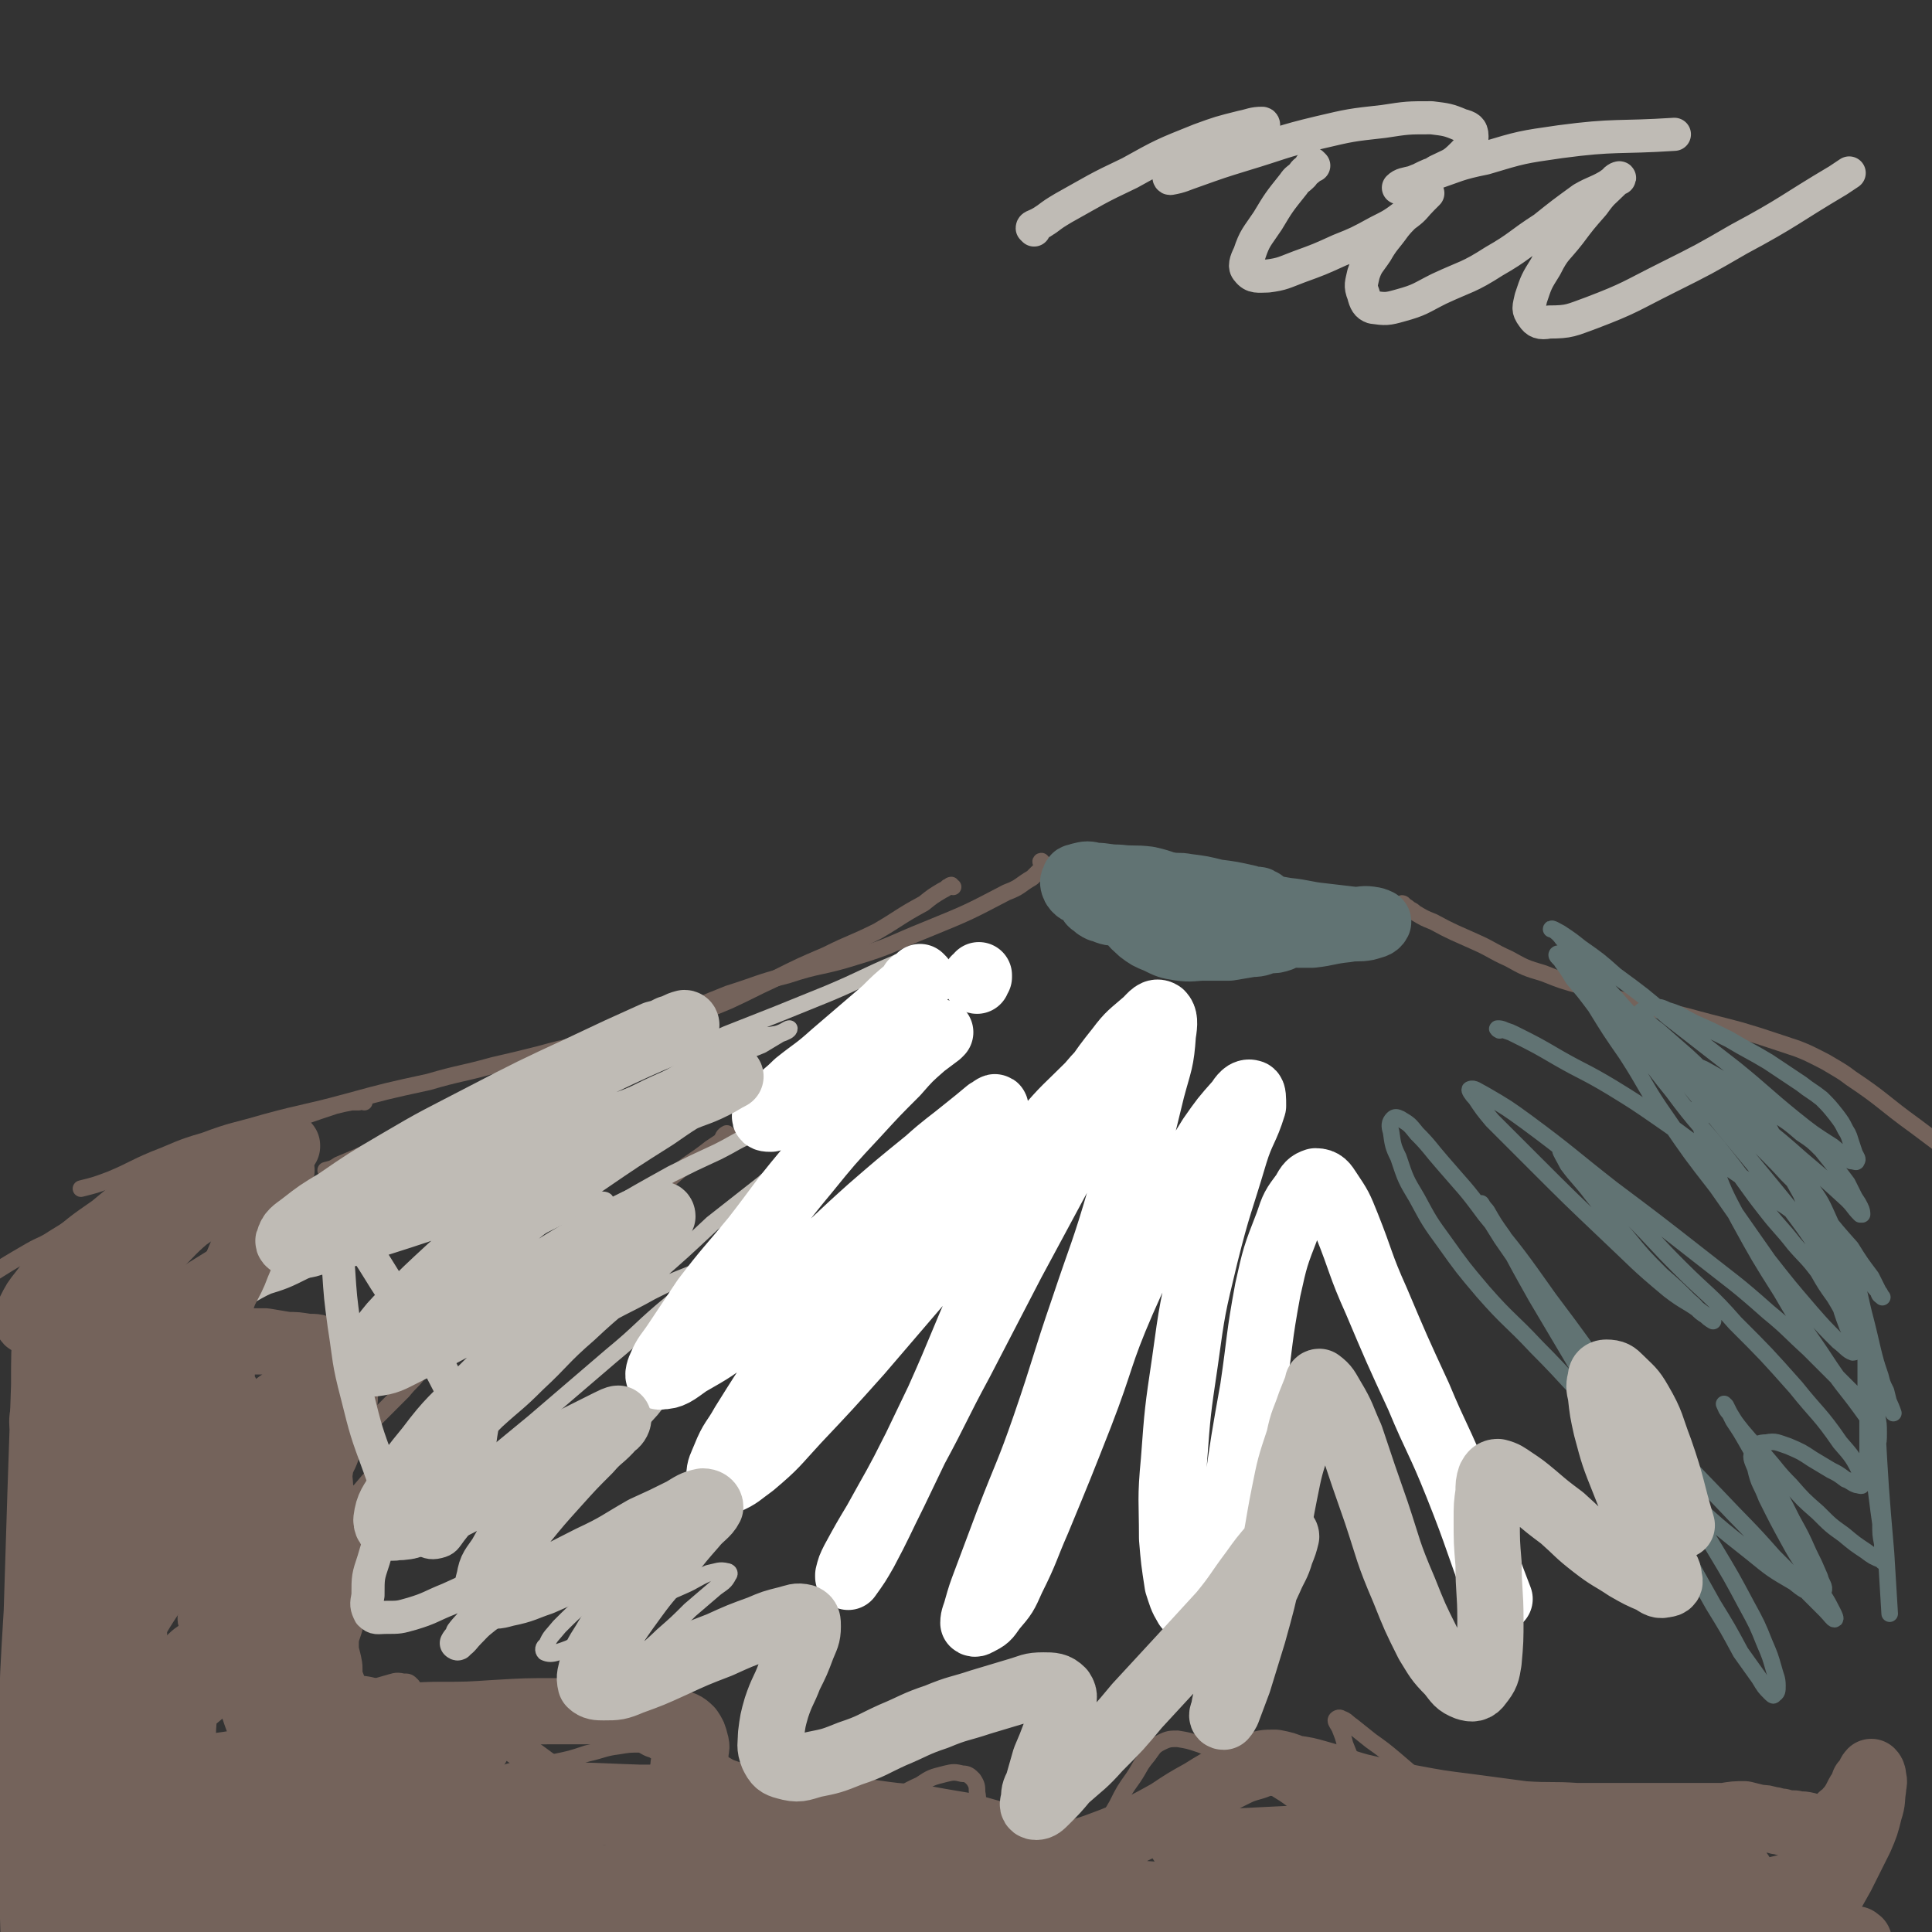
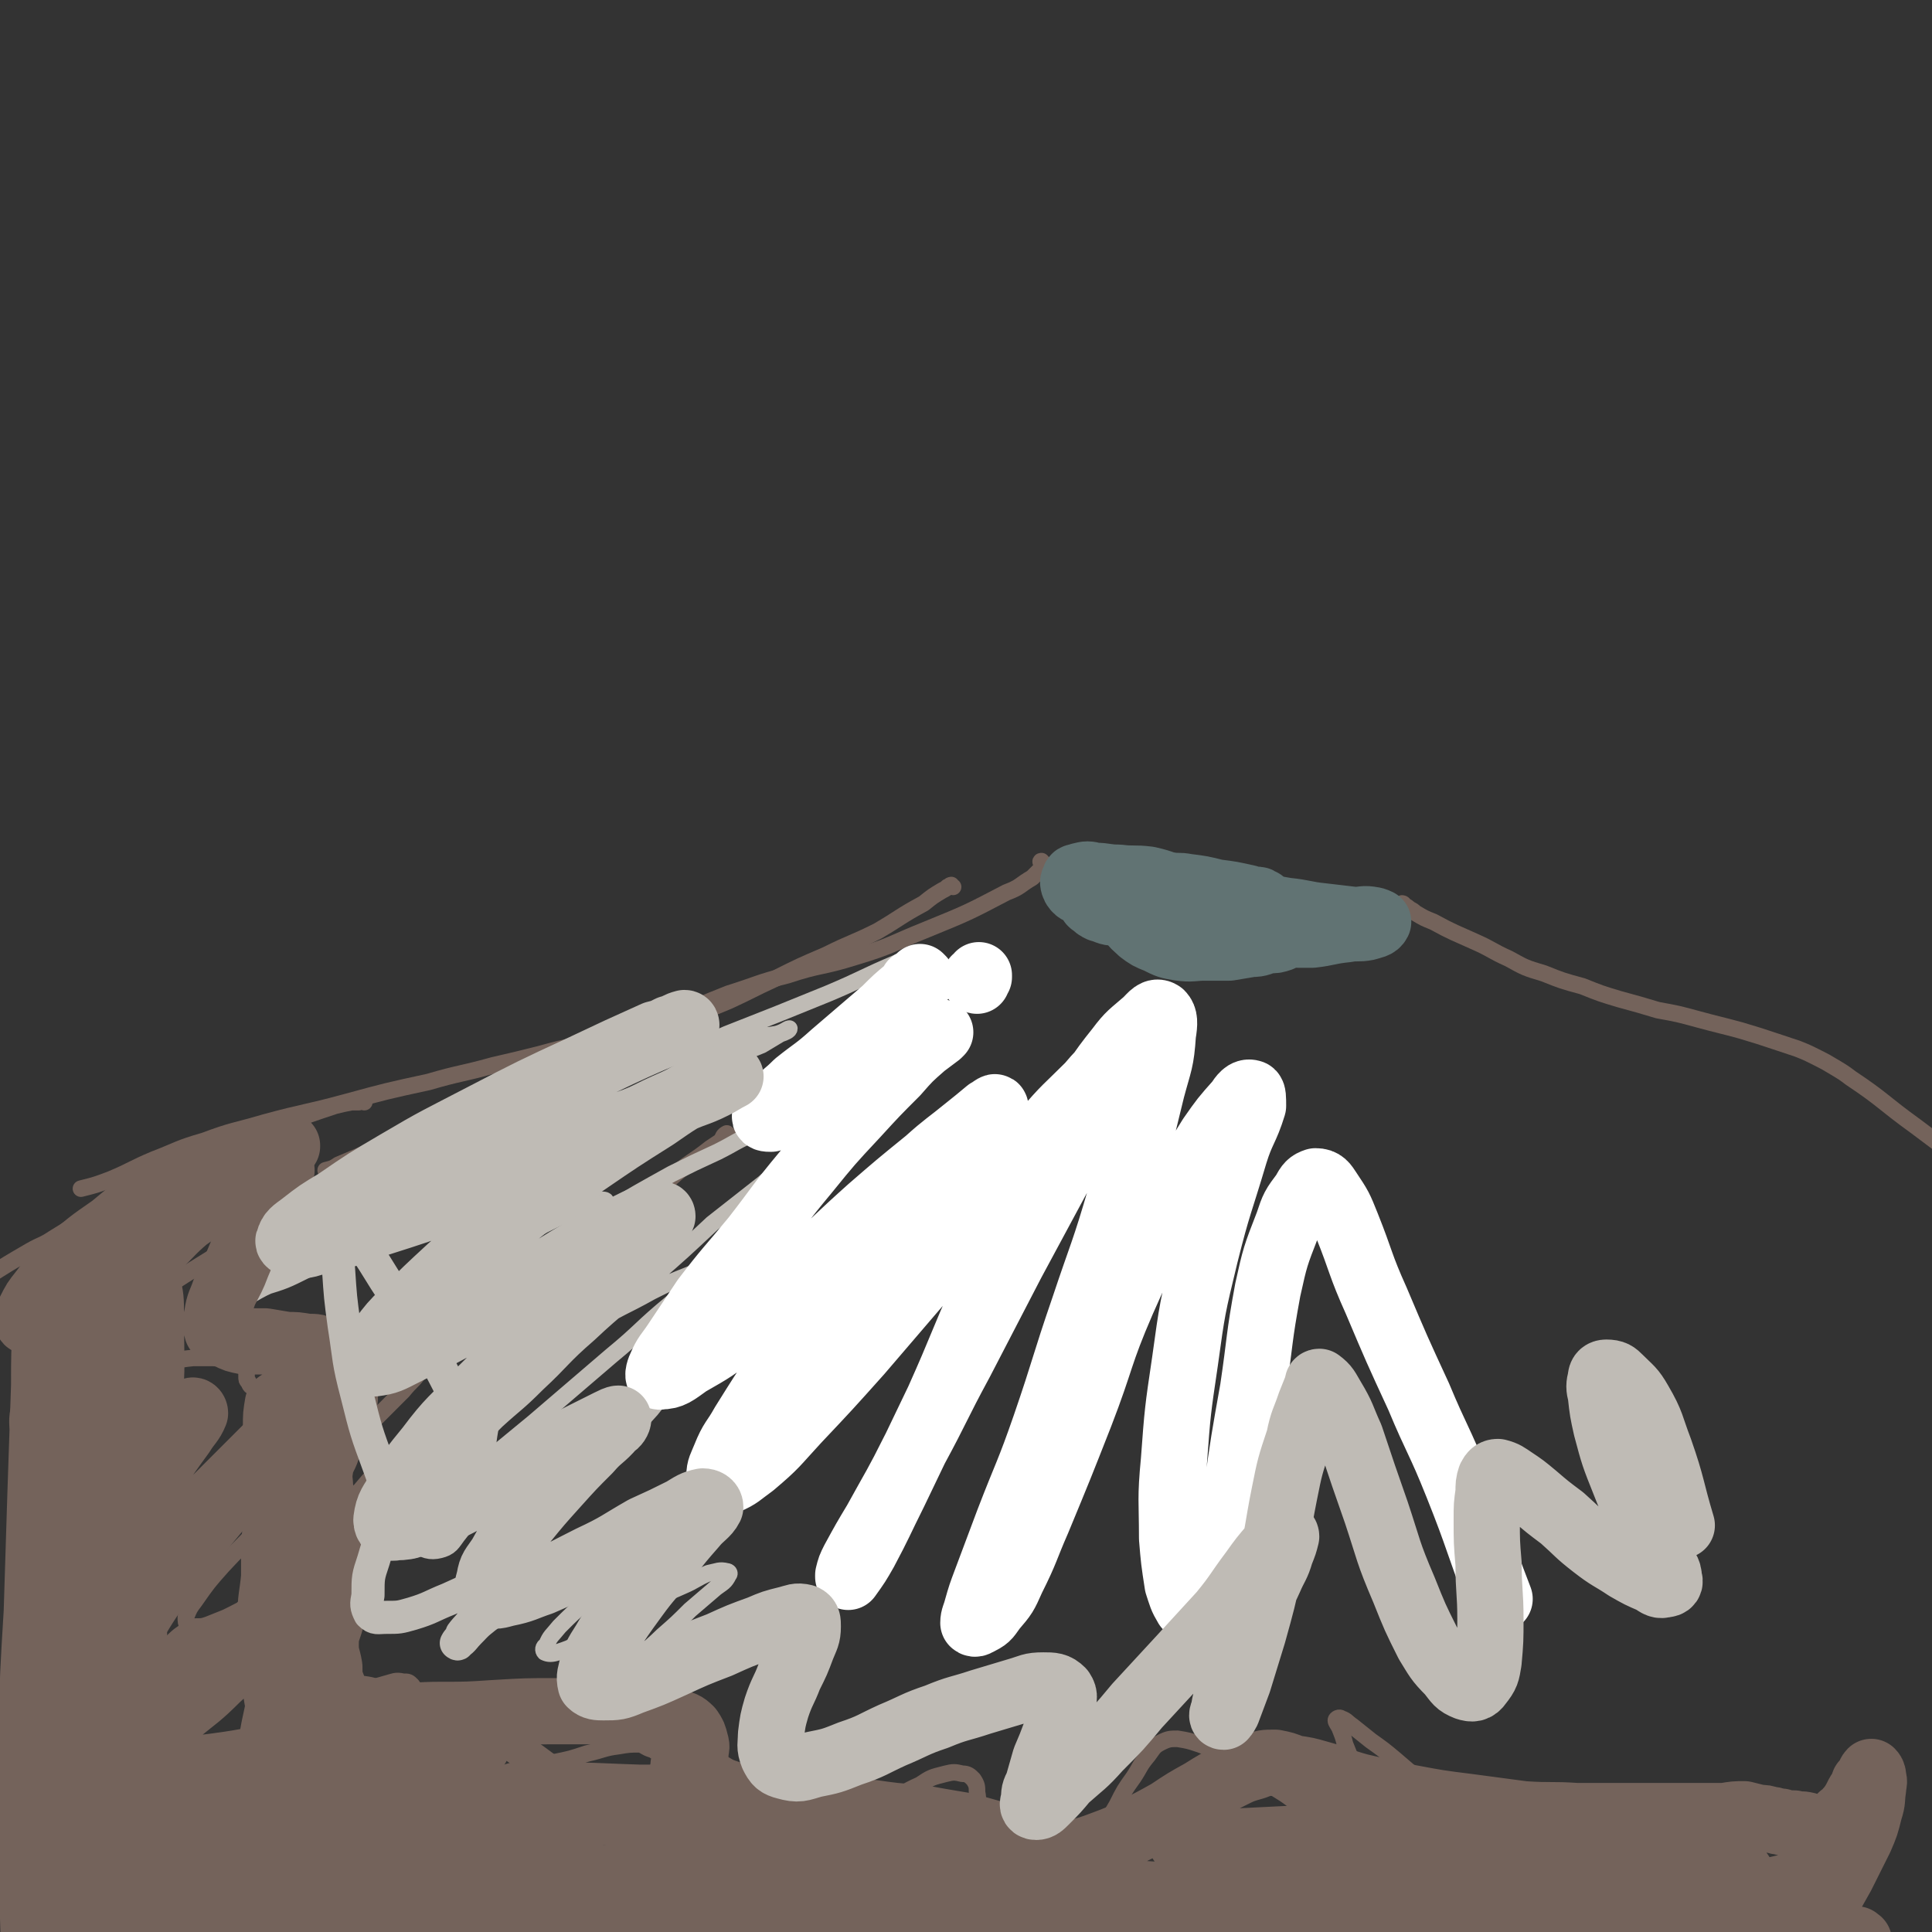
<svg xmlns="http://www.w3.org/2000/svg" viewBox="0 0 1050 1050" version="1.1">
  <rect x="0" y="0" width="1050" height="1050" fill="#333333" stroke="none" />
  <g fill="none" stroke="#74635B" stroke-width="9" stroke-linecap="round" stroke-linejoin="round">
    <path d="M567,469c-1,0 -1,-1 -1,-1 -1,0 0,1 0,1 0,1 0,2 0,3 0,1 -1,1 -1,1 -2,2 -2,2 -4,4 -7,4 -6,5 -14,8 -21,11 -21,11 -43,20 -20,8 -19,9 -39,15 -19,6 -19,4 -37,10 -16,4 -16,5 -32,10 -15,6 -15,6 -30,13 -15,7 -15,7 -30,16 -8,5 -8,6 -15,11 " />
    <path d="M518,482c-1,0 -1,-1 -1,-1 -1,0 -1,1 -2,1 -1,1 -1,1 -3,2 -5,3 -5,3 -10,7 -13,7 -13,8 -25,15 -14,7 -14,6 -28,13 -14,6 -14,6 -28,13 -13,6 -12,6 -25,12 -12,5 -12,5 -24,9 -11,5 -11,5 -22,9 -10,4 -10,4 -20,8 -11,4 -11,4 -21,9 -11,4 -11,4 -21,8 -11,4 -11,4 -21,8 -11,5 -10,5 -21,10 -12,6 -12,6 -24,11 -19,9 -19,9 -38,17 -3,2 -3,2 -7,3 " />
    <path d="M361,566c0,0 0,-1 -1,-1 0,0 0,0 -1,0 -2,0 -2,0 -3,0 -3,0 -3,0 -5,0 -9,0 -9,0 -17,1 -10,1 -10,0 -20,2 -10,2 -10,2 -21,5 -12,3 -12,3 -25,6 -18,5 -18,4 -35,9 -23,5 -23,5 -45,11 -22,6 -22,5 -44,11 -17,5 -17,4 -33,10 -14,4 -14,5 -27,10 -12,5 -12,6 -24,11 -8,3 -8,3 -16,5 " />
    <path d="M198,599c0,-1 0,-1 -1,-1 -1,0 -1,0 -2,1 -2,0 -2,0 -4,0 -5,1 -5,1 -9,2 -15,5 -15,5 -31,11 -19,6 -19,5 -37,13 -13,5 -13,6 -25,13 -11,5 -11,5 -21,11 -10,6 -10,6 -20,12 -10,6 -9,6 -19,12 -6,4 -6,3 -13,7 -12,7 -12,7 -23,14 " />
    <path d="M763,492c0,0 -1,-1 -1,-1 0,0 1,0 1,1 2,1 2,1 3,2 2,1 2,1 3,2 5,3 5,3 10,5 11,6 12,6 23,11 9,4 9,5 18,9 9,5 9,5 19,8 10,4 10,4 21,7 10,4 10,4 20,7 11,3 11,3 21,6 11,2 11,2 22,5 11,3 12,3 23,6 10,3 10,3 19,6 6,2 6,2 12,4 5,2 5,2 11,5 4,2 4,2 9,5 5,3 5,3 9,6 18,12 17,13 35,26 8,6 8,6 16,12 " />
    <path d="M396,617c0,0 -1,-1 -1,-1 -2,1 -2,2 -3,4 -3,2 -3,2 -6,4 -10,8 -11,7 -21,16 -25,24 -25,25 -50,50 -20,20 -20,20 -41,40 -19,19 -19,19 -39,38 -17,18 -18,18 -35,37 -13,15 -12,16 -26,32 -9,11 -9,11 -20,21 -7,7 -7,7 -16,13 -7,4 -7,4 -15,8 -5,2 -5,2 -10,4 -3,1 -3,1 -7,1 -2,0 -3,1 -4,0 -1,-2 -1,-3 -1,-5 2,-5 2,-5 5,-9 7,-10 7,-10 15,-19 14,-15 15,-15 29,-30 16,-16 17,-15 33,-30 11,-11 11,-11 22,-21 7,-7 7,-7 14,-14 4,-5 5,-5 8,-9 1,-2 2,-4 0,-5 -1,-2 -2,-2 -5,-2 -6,0 -6,0 -11,1 -8,2 -8,2 -15,4 -9,2 -9,3 -18,5 -9,2 -9,1 -18,3 -6,1 -6,2 -13,2 -4,0 -5,1 -8,-1 -3,0 -3,-1 -4,-3 -1,-1 -1,-1 -1,-3 0,-2 0,-2 0,-3 0,-2 1,-2 1,-4 -1,-1 -1,-2 -3,-2 -5,-1 -5,-1 -9,-1 -9,0 -9,0 -18,0 -10,1 -10,2 -20,3 -7,0 -7,0 -15,0 -4,0 -4,1 -8,0 -1,-1 -2,-1 -2,-3 0,-4 0,-4 2,-8 3,-6 3,-7 8,-11 11,-12 10,-13 24,-22 34,-22 35,-21 71,-41 1,-1 1,-1 2,-1 " />
    <path d="M207,836c0,0 0,-1 -1,-1 0,0 0,0 -1,1 -2,1 -2,0 -4,2 -2,2 -2,2 -3,4 -11,13 -11,13 -21,26 -12,16 -12,16 -23,32 -6,9 -6,9 -10,18 -3,5 -5,6 -4,10 1,4 3,4 7,5 6,1 7,0 14,-1 9,-2 9,-2 18,-6 9,-3 9,-3 17,-6 7,-3 7,-3 14,-5 4,-1 5,-2 9,-1 3,0 3,0 5,2 2,3 2,3 3,7 2,4 1,4 2,8 1,4 0,4 1,8 0,5 0,5 1,9 1,4 1,4 3,7 3,3 3,3 7,5 4,3 4,3 10,4 6,1 6,2 13,1 8,0 8,-1 16,-3 10,-2 10,-2 20,-4 10,-2 10,-2 19,-5 9,-2 9,-3 17,-4 6,-1 6,-1 12,-1 3,1 3,2 7,3 1,1 2,1 3,2 1,3 0,3 0,6 -1,4 -1,4 -2,8 -1,4 -1,4 -2,8 0,3 0,3 0,6 0,2 -1,2 0,3 1,1 1,2 2,2 3,0 3,-1 6,-2 5,-2 5,-2 10,-4 7,-4 7,-5 14,-7 7,-2 8,0 15,-1 6,-1 6,-2 13,-4 4,0 4,-1 8,-1 2,1 3,2 4,4 1,4 0,4 0,8 -1,5 -2,5 -3,10 -2,5 -2,5 -4,11 -1,3 -1,3 -1,7 -1,3 -1,3 0,5 1,2 2,2 4,2 3,0 3,0 6,-1 5,-2 5,-2 9,-5 6,-3 6,-3 12,-7 8,-5 8,-5 16,-10 8,-6 9,-5 17,-11 9,-5 9,-6 18,-10 6,-4 6,-4 14,-6 4,-1 5,-1 9,0 3,0 4,1 6,3 2,3 2,4 2,7 1,5 0,5 0,11 0,6 0,6 0,13 1,6 1,6 3,13 2,5 2,6 5,11 3,5 3,5 8,8 4,3 5,4 10,4 6,0 7,0 12,-3 7,-5 7,-5 13,-12 7,-8 7,-8 13,-18 7,-9 6,-10 12,-20 4,-8 4,-8 9,-15 4,-6 3,-6 8,-12 3,-4 3,-5 7,-7 4,-2 5,-2 9,-2 6,1 6,1 12,3 8,3 8,3 15,7 8,5 8,5 16,10 7,5 7,5 15,10 6,4 6,5 12,8 6,3 6,3 12,4 5,0 6,1 9,-1 4,-1 4,-2 5,-6 2,-5 1,-5 1,-10 0,-6 -1,-6 -2,-12 -2,-5 -2,-5 -4,-10 -1,-4 -1,-4 -3,-9 -1,-2 -2,-3 -2,-4 0,-1 2,-2 3,-1 3,1 3,2 6,4 5,4 5,4 10,8 7,5 7,5 13,10 7,6 7,6 14,12 6,6 6,6 13,12 7,5 7,5 14,9 5,4 5,5 11,8 4,2 4,2 8,2 4,1 5,1 8,0 3,-1 3,-2 5,-4 2,-1 2,-1 4,-3 2,-3 1,-3 2,-6 2,-2 1,-2 3,-4 2,-3 2,-3 5,-5 2,-1 3,-1 6,-2 3,0 3,1 7,2 6,1 6,1 12,3 8,2 8,2 15,4 8,3 8,4 16,6 7,3 7,3 15,5 6,1 6,2 12,2 5,1 5,0 9,0 4,0 4,0 7,-1 1,0 1,-1 2,-2 2,-3 1,-4 2,-7 1,-3 1,-3 3,-5 1,-2 2,-2 3,-3 3,0 3,0 6,1 3,1 3,1 7,2 3,1 3,2 7,3 3,2 4,1 7,4 4,2 3,3 6,6 2,2 2,2 4,4 2,1 3,1 5,2 2,1 2,0 5,0 2,0 2,1 4,0 2,-2 2,-2 3,-5 3,-3 2,-3 4,-7 2,-4 1,-4 3,-8 1,-4 1,-4 2,-8 1,-3 1,-3 2,-6 0,-2 0,-2 1,-3 2,-3 2,-3 4,-6 " />
  </g>
  <g fill="none" stroke="#BFBBB5" stroke-width="9" stroke-linecap="round" stroke-linejoin="round">
    <path d="M504,520c0,0 0,-1 -1,-1 0,0 0,0 -1,1 -1,0 -1,0 -2,0 -6,1 -6,1 -12,3 -19,8 -19,9 -38,17 -27,11 -27,11 -55,22 -31,14 -32,13 -63,28 -31,14 -31,15 -61,30 -28,14 -28,13 -55,27 -21,11 -21,11 -41,23 -13,8 -13,9 -26,18 -6,4 -6,4 -12,9 -3,3 -3,3 -5,6 -1,1 -2,2 -1,2 1,0 2,-1 5,-1 7,-4 7,-4 14,-7 15,-9 15,-9 30,-18 28,-15 28,-15 57,-31 32,-18 31,-19 64,-35 27,-13 28,-12 56,-23 19,-8 19,-7 37,-14 10,-4 10,-4 20,-8 5,-3 5,-3 10,-6 3,-1 5,-2 5,-3 -1,0 -3,2 -7,3 -11,2 -11,0 -23,3 -22,6 -22,5 -44,14 -26,9 -26,10 -51,22 -26,11 -26,10 -52,24 -25,13 -24,14 -48,28 -23,13 -23,13 -45,27 -10,6 -10,7 -19,15 -2,2 -5,4 -4,5 0,1 3,1 6,0 13,-4 13,-4 25,-10 22,-11 21,-12 43,-23 24,-12 24,-11 48,-22 23,-11 23,-11 46,-21 21,-9 21,-9 41,-18 14,-6 15,-5 29,-11 6,-3 6,-3 12,-7 1,-1 4,-3 3,-2 -4,1 -8,2 -14,7 -17,11 -16,13 -33,25 -21,15 -21,15 -43,29 -20,14 -20,14 -40,28 -15,11 -16,11 -31,23 -9,6 -9,7 -18,14 -4,3 -5,3 -8,7 0,0 1,1 2,1 6,-3 6,-4 12,-7 12,-7 11,-8 23,-15 15,-9 15,-9 29,-17 14,-8 14,-8 27,-15 10,-5 10,-5 20,-10 5,-2 5,-3 11,-4 1,0 4,0 3,1 0,3 -2,5 -5,8 -8,7 -8,7 -17,14 -10,8 -10,8 -21,16 -9,7 -9,7 -18,14 -6,3 -6,3 -12,7 -2,1 -5,2 -4,2 0,-1 3,-2 6,-4 6,-5 5,-6 11,-10 12,-10 12,-10 25,-19 18,-12 18,-12 36,-23 17,-10 17,-10 35,-20 12,-6 12,-6 25,-12 10,-5 10,-6 20,-10 9,-4 9,-3 18,-6 7,-3 7,-3 14,-4 4,-1 5,-2 9,-1 2,0 3,2 2,3 -1,4 -3,4 -6,8 -7,6 -7,6 -14,11 -9,8 -9,8 -18,16 -14,11 -14,11 -28,22 -16,15 -16,15 -32,29 -17,16 -18,15 -35,31 -15,13 -14,14 -28,27 -11,11 -11,10 -22,20 -8,8 -8,8 -16,15 -5,5 -5,5 -10,9 -2,2 -3,2 -5,3 0,0 -1,-1 0,-2 2,-4 2,-5 5,-9 7,-9 7,-9 15,-17 13,-13 14,-12 28,-24 17,-14 17,-14 35,-27 15,-10 16,-9 32,-18 10,-5 10,-5 20,-9 5,-2 7,-3 10,-3 1,0 0,3 -2,4 -8,8 -9,7 -17,14 -17,14 -16,15 -33,29 -21,18 -21,18 -42,36 -17,14 -17,14 -34,28 -12,10 -12,10 -23,21 -6,5 -6,6 -11,12 -2,2 -4,3 -4,6 0,1 2,2 4,2 3,1 4,0 8,-2 7,-3 7,-3 14,-8 10,-7 10,-8 20,-16 14,-11 14,-11 28,-22 16,-10 16,-10 31,-20 11,-7 11,-7 22,-13 6,-3 5,-4 12,-6 1,-1 4,-1 3,0 -1,5 -2,6 -6,11 -9,10 -9,10 -18,19 -14,15 -14,14 -27,29 -13,14 -13,14 -25,29 -9,10 -9,10 -18,21 -5,7 -5,7 -9,14 -2,4 -3,4 -4,8 -1,2 -1,3 0,4 1,1 3,0 5,-1 6,-4 6,-5 12,-9 11,-9 10,-9 22,-17 14,-11 14,-12 29,-22 14,-9 14,-9 28,-17 11,-6 11,-6 22,-11 7,-4 7,-4 14,-6 3,0 6,-1 6,0 -1,3 -4,4 -7,7 -9,8 -9,8 -18,16 -13,10 -13,10 -25,21 -11,9 -11,9 -22,19 -8,7 -8,7 -15,14 -4,5 -5,5 -7,10 -2,1 -2,3 -1,4 2,1 4,1 7,0 6,-2 6,-2 12,-5 8,-4 8,-5 16,-10 10,-6 9,-6 19,-12 10,-5 10,-4 21,-9 7,-3 7,-4 14,-7 5,-1 6,-2 10,-1 1,0 2,1 1,2 -2,4 -3,4 -7,7 -7,6 -7,6 -14,12 -7,7 -7,7 -15,14 -5,5 -6,5 -11,11 -3,4 -2,4 -4,9 0,0 0,0 0,1 " />
  </g>
  <g fill="none" stroke="#617373" stroke-width="9" stroke-linecap="round" stroke-linejoin="round">
-     <path d="M815,560c0,0 -2,-1 -1,-1 1,0 2,0 4,1 3,1 3,1 5,2 12,6 12,6 24,13 14,8 14,7 29,16 13,8 13,8 26,17 16,11 16,12 32,23 19,13 19,13 37,25 12,9 12,8 23,17 5,3 5,3 9,7 4,5 4,5 8,9 3,4 3,4 6,8 2,3 2,3 4,5 0,2 1,2 2,3 0,0 0,0 0,0 -1,-1 -1,-2 -2,-3 -2,-4 -2,-4 -4,-8 -6,-8 -6,-8 -11,-16 -8,-9 -8,-9 -16,-19 -9,-11 -9,-11 -19,-21 -9,-10 -10,-10 -19,-20 -9,-8 -10,-8 -19,-17 -7,-7 -7,-7 -15,-14 -4,-4 -5,-4 -9,-8 -2,-2 -3,-4 -2,-5 1,-1 3,0 6,2 6,2 6,2 13,5 9,5 9,5 17,10 11,7 11,7 21,14 8,5 8,5 15,11 6,4 6,4 11,9 4,5 4,5 8,10 3,4 3,4 6,8 2,4 2,4 4,8 2,3 2,3 3,5 1,2 1,3 1,4 0,0 0,0 -1,0 -4,-4 -3,-4 -7,-8 -12,-11 -12,-11 -25,-22 -19,-17 -20,-16 -39,-33 -12,-11 -11,-12 -23,-23 -8,-7 -8,-7 -16,-14 -4,-3 -4,-3 -8,-7 -1,-1 -3,-1 -2,-2 1,-2 3,-3 6,-3 4,-1 5,-1 9,1 7,2 7,3 15,7 9,4 9,4 19,9 10,6 11,6 21,12 9,6 9,6 18,12 5,4 6,4 11,8 4,4 4,4 8,9 3,4 3,4 5,8 2,3 2,4 3,7 1,3 1,3 2,6 1,2 2,3 1,4 0,1 -1,0 -3,0 -5,-3 -5,-4 -10,-8 -11,-7 -11,-7 -21,-15 -16,-13 -16,-14 -32,-27 -18,-14 -18,-14 -36,-28 -14,-12 -14,-12 -29,-23 -9,-8 -9,-8 -19,-15 -5,-4 -5,-4 -11,-8 -2,-1 -5,-3 -5,-2 1,0 4,2 6,5 9,9 9,10 18,20 16,18 16,18 32,36 18,23 18,23 37,46 14,17 14,17 28,34 9,11 9,11 17,22 7,10 7,10 12,20 5,9 5,9 9,18 3,7 3,7 5,14 1,5 2,5 2,11 0,2 0,4 -2,4 -3,-1 -4,-3 -8,-6 -8,-8 -8,-8 -15,-16 -12,-14 -12,-14 -23,-28 -14,-20 -14,-20 -28,-40 -14,-18 -14,-18 -27,-37 -12,-17 -11,-18 -22,-35 -9,-13 -9,-13 -17,-26 -6,-8 -6,-8 -12,-15 -3,-5 -3,-5 -6,-9 -1,-2 -3,-3 -3,-4 0,-1 2,-1 3,0 3,2 3,2 6,5 6,6 6,6 12,13 9,11 9,11 17,23 13,17 12,17 25,33 14,19 15,18 30,37 11,14 10,14 21,28 7,9 8,9 15,18 6,7 7,7 13,15 4,7 4,7 9,14 3,5 3,5 6,11 2,4 2,4 4,8 1,3 0,3 2,5 1,2 1,2 2,3 0,1 0,1 0,0 -1,-1 -1,-1 -2,-3 -2,-4 -3,-4 -5,-8 -3,-8 -3,-8 -5,-16 -4,-9 -4,-9 -7,-19 -3,-10 -3,-10 -7,-20 -3,-9 -3,-9 -7,-19 -4,-9 -4,-9 -8,-17 -4,-8 -4,-8 -8,-16 -4,-6 -4,-6 -8,-13 -2,-4 -2,-4 -4,-8 -1,-1 0,-2 0,-2 0,0 1,0 1,1 2,2 2,3 3,5 2,4 2,4 4,9 3,6 3,6 6,13 3,8 3,8 7,16 5,9 5,9 10,18 4,7 4,7 8,14 3,6 2,6 5,11 3,7 3,7 5,13 3,6 2,6 5,12 2,7 2,7 4,14 2,7 2,7 4,14 2,6 2,6 3,13 2,7 2,7 3,14 1,5 1,5 2,11 1,5 1,5 1,10 0,4 0,4 -1,8 0,3 0,3 -1,6 0,2 0,2 -1,5 0,1 0,1 -1,3 0,1 0,2 0,1 -1,-1 -1,-2 -1,-4 -1,-3 0,-3 -1,-5 0,-5 0,-5 0,-10 0,-7 0,-7 0,-13 -1,-6 -1,-6 -1,-12 0,-6 0,-6 0,-11 0,-4 0,-4 0,-7 0,-3 0,-3 0,-5 0,0 0,-1 0,-1 0,0 0,1 0,1 0,2 0,2 0,5 0,5 0,5 0,9 0,7 0,7 1,14 0,7 0,7 1,15 0,9 0,9 1,18 1,8 2,8 3,17 1,8 1,8 2,15 0,6 0,6 1,11 0,3 0,3 1,7 0,1 0,2 0,3 0,0 -1,0 -1,-1 -5,-2 -5,-2 -9,-5 -6,-4 -6,-4 -12,-9 -7,-5 -7,-5 -14,-12 -8,-7 -8,-7 -15,-15 -7,-7 -7,-8 -14,-16 -6,-6 -6,-6 -12,-13 -4,-5 -4,-5 -7,-10 -2,-2 -2,-3 -3,-5 0,0 0,0 1,1 2,4 2,4 4,8 4,6 4,6 8,13 5,9 6,9 11,18 7,11 7,11 13,23 5,9 5,9 9,18 3,6 3,6 6,13 1,4 3,5 2,8 -1,2 -2,2 -4,1 -6,-1 -7,-2 -12,-6 -12,-7 -12,-7 -23,-16 -19,-15 -19,-15 -37,-32 -22,-20 -22,-21 -43,-42 -19,-18 -18,-19 -37,-38 -14,-15 -15,-14 -29,-30 -11,-13 -11,-13 -21,-27 -8,-11 -8,-11 -15,-24 -6,-10 -6,-10 -10,-22 -3,-6 -3,-7 -4,-14 -1,-3 -1,-5 1,-7 1,-1 2,-1 4,0 5,3 5,3 9,8 7,7 7,8 14,16 12,14 12,13 23,28 18,22 18,22 35,46 18,24 18,24 35,49 15,24 15,24 30,48 12,19 13,19 25,39 9,15 9,15 17,30 6,11 6,11 10,21 3,7 3,7 5,14 1,4 2,5 2,9 0,3 0,4 -2,5 0,1 -1,0 -2,-1 -3,-3 -3,-3 -6,-8 -5,-7 -5,-7 -10,-14 -7,-13 -7,-13 -15,-26 -14,-25 -14,-25 -28,-50 -18,-31 -18,-31 -36,-63 -16,-27 -16,-27 -32,-54 -9,-16 -9,-16 -18,-33 -5,-7 -5,-7 -9,-14 -2,-2 -3,-4 -3,-4 0,0 1,1 1,3 5,8 5,8 10,16 14,20 14,21 29,40 22,29 22,29 47,56 20,23 20,22 41,44 16,17 16,16 31,33 10,10 10,10 19,20 5,5 5,5 9,9 3,3 4,5 5,5 1,0 0,-2 -1,-4 -4,-8 -4,-7 -9,-15 -7,-12 -8,-11 -15,-24 -6,-11 -6,-11 -12,-23 -3,-8 -4,-7 -6,-16 -2,-5 -3,-6 -1,-10 1,-3 3,-4 7,-4 5,-1 6,0 12,2 7,3 7,3 13,7 5,3 5,3 10,6 4,2 4,2 8,5 3,1 3,2 6,3 1,0 3,1 3,0 1,-1 1,-3 0,-5 -5,-10 -5,-10 -12,-18 -11,-16 -12,-15 -24,-30 -16,-18 -16,-18 -33,-35 -14,-16 -15,-15 -30,-30 -14,-14 -13,-14 -27,-28 -10,-11 -10,-11 -21,-21 -6,-6 -6,-7 -12,-12 -2,-2 -5,-4 -5,-3 0,1 2,4 4,8 6,8 7,8 13,16 9,11 9,12 19,23 9,11 9,11 19,21 8,7 8,7 15,14 5,4 4,5 9,8 2,2 4,3 4,3 0,-1 -2,-2 -5,-4 -9,-7 -10,-6 -19,-13 -18,-15 -17,-15 -34,-31 -20,-19 -20,-19 -40,-39 -11,-11 -11,-11 -22,-22 -5,-6 -5,-6 -9,-12 -2,-2 -4,-5 -3,-5 2,-1 4,1 8,3 12,7 12,7 23,15 23,17 23,18 46,36 24,18 24,18 47,36 19,15 20,15 38,31 11,9 11,10 22,20 7,7 7,7 14,14 5,5 5,5 10,10 4,4 3,5 6,9 2,3 4,6 3,6 0,0 -2,-3 -5,-7 -8,-11 -9,-11 -17,-23 -13,-20 -14,-19 -26,-40 -12,-19 -12,-19 -23,-39 -8,-15 -8,-15 -14,-31 -4,-11 -5,-11 -7,-22 -1,-6 -2,-10 2,-13 3,-3 7,-3 12,1 13,8 13,11 24,23 11,11 11,11 21,23 7,9 7,10 12,21 7,12 6,12 11,25 5,12 4,12 7,24 5,19 4,19 10,38 1,6 2,6 4,11 1,2 2,5 2,5 0,0 -1,-2 -2,-4 -1,-4 -1,-4 -2,-8 -2,-4 -2,-4 -3,-8 -1,-3 -1,-3 -2,-6 0,-1 -1,-1 -1,-1 -1,2 -1,3 -1,5 0,6 1,6 1,11 0,8 1,8 1,16 2,36 2,36 5,71 1,17 1,17 2,33 " />
-   </g>
+     </g>
  <g fill="none" stroke="#74635B" stroke-width="36" stroke-linecap="round" stroke-linejoin="round">
    <path d="M110,637c0,0 0,-1 -1,-1 -2,1 -2,1 -3,2 -3,2 -3,2 -6,3 -3,2 -3,2 -7,4 -3,2 -4,1 -7,4 -13,8 -13,8 -25,18 -13,9 -13,9 -25,20 -7,7 -7,7 -13,15 -4,5 -4,5 -7,11 -1,2 -2,4 -1,5 1,1 2,0 4,-1 7,-4 7,-4 13,-9 11,-7 10,-7 20,-14 14,-10 15,-9 29,-18 14,-10 15,-10 29,-20 12,-8 12,-8 24,-16 8,-5 8,-5 15,-10 4,-3 4,-3 7,-7 0,0 0,-1 0,0 -4,2 -5,2 -9,5 -9,6 -9,5 -17,12 -13,9 -13,8 -25,19 -11,9 -11,10 -22,21 -7,7 -7,7 -13,15 -6,8 -6,8 -12,16 -5,8 -6,8 -11,16 -5,8 -5,8 -10,16 -4,7 -4,7 -7,14 -3,5 -4,5 -6,10 -1,3 -1,4 -1,6 1,1 3,1 4,0 5,-3 5,-4 10,-8 6,-5 6,-5 11,-10 6,-4 6,-4 11,-8 4,-3 4,-3 8,-5 1,-1 3,-2 3,-1 0,1 -2,3 -3,5 -2,4 -2,4 -3,8 -3,4 -3,4 -5,9 -3,6 -3,6 -6,12 -4,6 -4,6 -7,13 -4,7 -5,7 -8,14 -3,7 -3,7 -6,13 -2,4 -2,4 -3,9 -1,1 -1,3 0,3 1,0 2,-1 4,-2 5,-4 5,-5 10,-9 8,-8 8,-8 17,-15 9,-8 9,-8 19,-15 7,-7 7,-7 15,-12 5,-4 5,-5 10,-7 1,-1 2,0 2,1 -2,5 -4,6 -7,11 -8,11 -8,11 -16,23 -8,11 -8,11 -15,22 -5,8 -5,8 -9,16 -6,9 -6,9 -11,18 -5,9 -5,9 -9,18 -4,7 -4,7 -8,15 -2,7 -3,7 -5,13 -1,4 -2,6 -2,7 1,2 3,0 5,-2 8,-7 7,-8 15,-17 11,-11 11,-11 22,-23 13,-14 12,-14 26,-28 12,-13 12,-12 24,-25 10,-10 10,-10 20,-20 6,-6 6,-6 12,-12 3,-3 6,-6 6,-5 -2,2 -5,5 -10,10 -9,10 -9,10 -17,21 -17,20 -17,20 -33,42 -11,14 -11,13 -20,28 -8,12 -7,12 -14,25 -6,12 -6,12 -13,26 -5,11 -5,11 -10,22 -4,9 -4,9 -7,18 -2,6 -2,6 -4,12 -1,3 -2,5 -1,6 0,1 2,-1 3,-2 6,-6 6,-7 11,-13 8,-10 8,-10 16,-20 9,-11 9,-11 18,-21 8,-9 9,-9 17,-18 6,-6 6,-6 12,-12 3,-3 5,-5 7,-5 1,-1 0,2 -1,5 -5,9 -6,8 -11,17 -8,15 -8,15 -16,31 -7,14 -7,14 -13,29 -4,9 -4,9 -8,18 -3,8 -3,8 -6,16 -2,6 -2,6 -4,13 -1,4 -1,4 -2,8 0,1 0,3 1,3 3,-1 4,-3 7,-5 6,-5 6,-5 11,-10 8,-7 7,-7 15,-13 8,-8 8,-7 17,-15 7,-6 7,-6 14,-11 5,-4 5,-5 10,-8 2,0 4,0 4,1 -1,5 -2,6 -5,12 -6,10 -6,10 -13,20 -7,12 -7,12 -14,24 -6,10 -6,9 -12,20 -4,7 -4,7 -7,14 -1,3 -2,4 -2,7 0,1 1,1 2,0 5,-3 5,-4 9,-8 7,-7 7,-7 15,-15 10,-10 10,-10 20,-20 12,-11 12,-11 24,-21 9,-8 9,-8 19,-16 7,-6 7,-6 13,-11 4,-2 4,-3 7,-4 1,0 2,1 1,2 -2,5 -3,5 -6,9 -6,8 -6,8 -12,16 -7,9 -7,9 -14,18 -6,8 -6,7 -12,15 -3,5 -3,5 -6,10 -1,1 -2,3 -1,2 2,0 3,-2 5,-4 6,-4 6,-5 12,-9 8,-6 8,-6 16,-12 8,-6 8,-6 17,-12 7,-4 7,-4 14,-8 4,-3 4,-3 9,-4 1,-1 2,-1 3,0 1,1 0,2 0,4 -1,4 -1,4 -3,8 -2,5 -2,5 -4,10 -3,4 -3,4 -5,8 -2,4 -2,4 -4,7 -1,2 -1,2 -2,4 0,1 0,1 0,2 0,0 0,0 0,0 1,0 1,0 1,-1 -1,0 -1,0 -2,0 -1,1 -1,1 -2,1 -1,0 -1,0 -2,0 -2,1 -2,0 -4,1 -2,0 -2,1 -4,1 -1,0 -1,0 -3,-1 -4,-1 -4,-1 -8,-2 -2,-1 -2,-1 -3,-2 " />
    <path d="M153,636c0,0 0,-1 -1,-1 0,0 1,0 0,0 0,1 0,1 -1,1 0,2 0,2 -1,3 -1,2 -1,2 -2,5 -4,10 -4,10 -9,20 -5,11 -5,11 -10,23 -3,8 -3,7 -7,15 -2,6 -3,6 -4,13 -1,4 -1,5 0,8 2,2 3,2 6,3 4,2 4,2 9,3 6,0 6,0 11,0 6,1 6,1 12,2 5,0 5,0 11,1 5,0 5,0 9,2 3,1 4,1 6,4 3,3 3,3 4,7 1,4 1,4 1,8 0,5 1,5 0,10 -1,5 -2,5 -4,11 -2,7 -2,6 -5,13 -2,6 -3,5 -4,11 -1,6 0,6 0,12 1,4 1,4 3,7 2,4 3,3 5,6 3,2 4,2 6,5 2,2 3,2 4,5 1,4 1,4 0,9 0,5 -1,5 -2,10 -2,7 -3,6 -5,13 -3,7 -3,7 -5,15 -2,7 -3,7 -3,14 0,6 1,6 2,12 0,6 0,6 2,11 1,4 1,5 4,8 5,3 6,3 13,4 8,2 8,2 16,3 13,1 13,0 25,0 15,0 15,0 30,-1 17,-1 17,-1 33,-1 14,0 14,0 29,0 10,1 11,1 21,3 8,1 8,0 15,3 4,1 5,1 8,4 2,3 2,3 3,7 1,3 0,3 0,6 0,3 -1,3 0,6 0,3 0,4 2,6 2,3 2,3 6,5 5,3 5,3 11,5 9,4 9,4 18,5 13,2 13,1 27,2 15,2 15,2 30,3 14,2 14,2 28,3 11,2 11,2 23,4 8,2 8,2 15,4 6,2 6,2 11,4 3,1 4,0 7,2 3,1 2,2 5,3 2,2 3,2 5,2 4,1 4,1 8,1 5,0 5,0 10,-1 8,-2 8,-2 16,-5 8,-3 8,-3 16,-7 10,-5 10,-5 19,-10 9,-6 9,-6 18,-11 8,-5 8,-5 16,-9 6,-3 6,-3 13,-5 5,-2 5,-2 11,-2 5,1 5,1 10,3 7,1 7,1 14,3 11,3 11,4 22,7 13,3 13,3 27,6 16,3 16,3 32,5 15,2 15,2 30,4 15,1 15,0 29,1 14,0 14,0 28,0 10,0 10,0 21,0 9,0 9,0 17,0 7,0 7,0 14,0 6,-1 6,-1 11,-1 4,1 4,1 8,2 3,0 3,0 6,1 3,0 3,1 6,1 3,1 3,1 7,1 3,1 3,0 7,1 2,1 2,2 5,2 2,0 2,0 4,-1 3,-1 3,-1 5,-2 3,-2 3,-2 5,-4 3,-2 3,-3 5,-5 2,-3 2,-3 4,-7 2,-3 2,-3 3,-6 2,-2 2,-2 3,-4 0,-1 1,-2 1,-2 1,1 1,2 1,3 1,3 0,3 0,6 -1,6 0,6 -2,12 -2,8 -2,8 -5,15 -5,10 -5,10 -10,20 -5,9 -5,9 -11,19 -4,7 -4,7 -9,15 -3,6 -4,5 -7,11 -1,3 -2,4 -2,6 0,1 1,0 2,-1 3,-3 3,-3 5,-7 2,-3 2,-3 4,-6 1,-4 1,-4 2,-7 2,-4 2,-4 4,-7 2,-3 2,-3 4,-7 1,-2 1,-2 2,-5 1,-2 1,-3 1,-5 -1,-1 -2,-1 -4,-1 -6,-1 -6,-1 -12,0 -11,2 -11,2 -23,5 -18,6 -18,6 -36,13 -20,7 -19,7 -39,15 -15,5 -16,4 -31,10 -9,4 -9,5 -18,10 -3,2 -5,3 -6,4 0,1 3,0 5,0 6,-2 6,-2 12,-4 8,-3 8,-4 17,-8 9,-4 9,-4 19,-9 10,-4 10,-4 19,-9 8,-4 8,-4 16,-8 7,-4 7,-4 14,-7 6,-3 6,-3 11,-7 3,-2 4,-2 6,-6 1,-3 1,-4 -1,-6 -4,-5 -5,-5 -10,-8 -10,-5 -11,-5 -22,-7 -21,-4 -21,-3 -43,-5 -27,-1 -27,0 -53,0 -28,0 -28,0 -56,1 -26,0 -26,1 -52,1 -20,1 -20,1 -40,2 -10,0 -10,0 -21,1 -3,0 -6,-1 -6,-1 0,0 4,1 8,1 16,1 16,0 32,1 30,2 31,2 61,6 30,3 30,3 60,8 31,5 31,5 62,11 27,5 26,6 53,11 18,3 18,4 35,6 8,1 8,0 16,0 3,1 7,1 6,1 0,1 -3,1 -7,0 -13,-1 -13,-2 -26,-4 -27,-3 -27,-2 -53,-6 -28,-3 -28,-4 -56,-8 -30,-4 -30,-3 -60,-7 -27,-4 -27,-5 -55,-10 -20,-3 -20,-4 -41,-7 -12,-1 -12,-1 -25,-2 -5,-1 -5,-1 -9,-1 -1,0 -1,0 -1,0 11,2 11,2 22,4 34,5 34,4 67,9 39,5 39,5 77,10 37,5 37,5 74,10 31,5 31,5 62,9 26,4 26,4 52,9 6,1 6,1 13,2 0,1 2,1 1,1 -7,0 -8,0 -17,-1 -13,-1 -13,-3 -27,-4 -30,-1 -30,1 -60,0 -29,-1 -29,-2 -58,-4 -33,-2 -33,-3 -67,-5 -32,-2 -32,-1 -65,-3 -26,-1 -26,-1 -53,-2 -16,0 -16,0 -33,0 -7,0 -7,0 -14,1 -1,0 -3,1 -2,1 11,2 13,2 25,4 31,3 31,2 61,5 32,3 32,4 65,6 31,3 32,3 63,5 28,3 28,3 55,5 17,2 17,1 33,1 7,1 9,1 13,1 1,0 -1,-1 -3,-1 -17,-2 -17,-1 -35,-3 -47,-5 -47,-7 -94,-11 -49,-5 -49,-5 -99,-8 -50,-3 -50,-3 -100,-4 -47,-1 -47,0 -94,-1 -39,0 -39,-2 -78,0 -23,0 -23,2 -46,5 -12,1 -12,3 -24,3 -5,0 -8,-2 -9,-3 0,-1 3,-1 5,-1 22,1 22,1 44,2 51,1 51,1 103,3 52,1 52,1 104,2 50,1 50,0 100,1 40,0 40,0 80,0 25,1 25,1 51,2 7,1 11,1 15,2 1,0 -3,1 -6,1 -23,0 -24,0 -47,-2 -61,-4 -61,-5 -122,-9 -60,-3 -60,-3 -120,-5 -60,-1 -60,-1 -121,0 -52,0 -52,1 -105,3 -39,2 -39,1 -77,5 -18,1 -18,3 -36,5 -5,1 -9,1 -10,0 0,-1 3,-2 7,-2 22,-1 22,-1 44,-1 59,0 59,1 117,1 58,0 59,-2 117,0 54,3 54,5 108,10 41,4 41,5 82,9 30,3 30,3 61,6 20,2 20,3 39,3 7,0 13,-2 13,-3 -1,-2 -7,-2 -15,-4 -33,-8 -33,-9 -67,-15 -55,-9 -56,-10 -112,-15 -70,-8 -70,-7 -141,-11 -61,-2 -62,-2 -123,-1 -50,0 -50,1 -100,3 -29,1 -29,0 -59,3 -9,1 -13,2 -19,3 -1,0 2,0 4,0 20,-2 20,-2 40,-4 47,-3 47,-4 95,-6 53,-2 53,-2 106,-2 51,0 51,-1 103,0 43,1 43,1 87,3 26,1 26,1 53,3 9,1 17,1 19,2 1,0 -7,-1 -14,-1 -41,0 -41,0 -82,1 -68,2 -68,2 -135,4 -76,3 -76,3 -151,6 -57,3 -57,6 -114,7 -34,1 -34,0 -68,-2 -10,-1 -13,-1 -20,-2 -1,-1 2,0 4,0 18,-4 18,-5 36,-8 44,-7 43,-8 88,-12 48,-4 48,-4 96,-4 47,-1 47,1 93,3 38,2 38,2 75,4 16,0 19,0 33,0 1,0 -1,-1 -3,-1 -23,-1 -23,-1 -46,-2 -57,-3 -57,-4 -114,-5 -52,-1 -52,0 -104,1 -38,0 -38,2 -77,3 -20,1 -20,1 -39,1 -7,-1 -10,0 -14,-2 -1,-1 1,-4 4,-5 13,-5 14,-5 28,-8 29,-7 29,-6 58,-10 29,-5 29,-4 57,-8 28,-3 28,-4 56,-7 20,-2 20,-1 41,-3 9,-1 10,-1 19,-3 1,0 0,-1 0,-1 -12,-2 -12,-2 -24,-2 -31,-1 -31,-2 -62,0 -34,1 -34,1 -68,5 -34,4 -34,5 -68,10 -26,4 -26,4 -52,8 -13,2 -13,2 -27,5 -6,1 -6,2 -12,4 -4,1 -4,1 -8,2 0,1 -1,1 -1,1 4,-1 5,-1 9,-3 11,-3 11,-3 22,-6 20,-5 20,-6 40,-11 24,-7 24,-7 48,-14 22,-6 22,-6 44,-13 16,-4 17,-4 32,-9 8,-3 12,-3 15,-7 2,-1 -2,-3 -5,-4 -17,-1 -18,0 -35,1 -30,2 -30,3 -60,7 -25,4 -25,5 -50,8 -16,3 -16,3 -31,5 -8,1 -8,1 -16,2 -4,1 -4,1 -8,2 -2,0 -3,0 -3,-1 0,-2 1,-3 3,-5 3,-4 4,-4 8,-7 7,-6 7,-5 14,-11 10,-7 10,-7 20,-15 11,-9 12,-9 22,-19 11,-10 11,-10 20,-23 8,-11 9,-11 14,-25 5,-14 5,-15 7,-30 1,-13 0,-13 0,-27 -1,-11 -1,-11 -2,-21 -1,-8 -1,-8 -3,-16 0,-4 0,-5 -2,-7 0,-1 -1,0 -1,0 -1,6 -1,6 -1,12 0,14 0,14 1,28 2,26 3,26 5,53 2,28 1,28 2,56 1,27 1,27 1,54 1,20 0,20 1,40 0,13 0,13 0,25 0,5 0,5 -1,10 0,1 -1,3 -1,2 -1,-2 -1,-4 -1,-9 0,-14 0,-14 0,-28 0,-25 1,-26 -1,-51 -2,-23 -5,-23 -7,-45 -2,-15 -2,-15 -2,-30 0,-12 1,-12 2,-23 0,-10 0,-10 0,-19 1,-7 1,-7 1,-13 1,-2 1,-4 2,-3 1,0 1,2 1,5 1,9 1,9 1,19 1,19 2,19 1,38 -1,27 0,28 -6,55 -3,18 -5,18 -13,34 -4,9 -5,9 -11,17 -6,5 -6,7 -13,9 -5,2 -8,3 -13,0 -8,-6 -8,-8 -12,-19 -7,-20 -6,-21 -9,-42 -5,-32 -4,-32 -6,-64 -2,-31 -2,-31 -2,-62 -1,-25 -1,-25 0,-51 1,-19 1,-19 3,-38 1,-10 1,-10 3,-20 1,-4 1,-6 2,-8 1,-1 2,0 2,2 2,8 2,9 2,18 0,25 1,25 -1,50 -2,34 -3,34 -7,68 -3,29 -3,29 -7,58 -3,19 -3,19 -6,39 -2,16 -3,16 -5,33 -2,13 -2,13 -4,26 -1,10 -1,10 -3,20 -1,8 -1,8 -3,16 -1,5 0,6 -3,10 -1,1 -3,1 -4,-1 -3,-8 -3,-9 -4,-19 -3,-36 -3,-36 -5,-72 -2,-61 -1,-61 -2,-123 -1,-39 -1,-39 -1,-77 0,-16 0,-16 0,-32 0,-4 0,-6 -1,-9 0,0 0,1 0,2 -1,7 -1,7 -1,14 -1,18 -1,18 -1,35 -1,29 -1,29 -2,59 -1,32 -1,32 -2,64 -2,33 -2,33 -3,66 0,31 -1,31 0,63 3,117 4,117 8,234 0,1 0,1 0,2 " />
  </g>
  <g fill="none" stroke="#FFFFFF" stroke-width="36" stroke-linecap="round" stroke-linejoin="round">
    <path d="M531,533c0,0 -1,0 -1,-1 0,0 1,0 2,-1 0,0 0,0 0,-1 0,0 0,0 0,0 " />
    <path d="M501,532c0,0 -1,-1 -1,-1 0,0 0,1 0,1 -2,1 -2,1 -4,2 -1,2 -1,2 -3,4 -6,5 -6,5 -12,11 -14,12 -14,12 -28,24 -10,9 -10,8 -20,16 -6,6 -6,5 -12,11 -3,3 -5,4 -5,6 -1,2 1,2 3,2 7,-2 7,-3 14,-6 10,-5 11,-4 21,-10 11,-5 11,-5 22,-11 8,-5 8,-6 16,-10 6,-4 6,-4 13,-7 3,-2 4,-2 6,-3 0,0 0,0 -1,1 -4,3 -4,3 -8,6 -8,7 -8,7 -15,15 -11,11 -11,11 -22,23 -14,15 -14,15 -27,31 -15,18 -14,18 -28,36 -14,17 -14,16 -27,33 -8,12 -8,12 -16,24 -4,6 -5,6 -8,13 -1,2 -2,6 0,5 6,0 8,-2 15,-7 14,-8 14,-8 27,-18 18,-15 18,-16 35,-32 19,-17 18,-17 37,-34 15,-13 15,-13 31,-26 10,-9 11,-9 22,-18 5,-4 5,-4 11,-9 2,-1 4,-3 4,-2 -1,3 -3,5 -6,9 -9,11 -10,11 -20,22 -15,17 -15,18 -30,35 -17,19 -18,18 -34,38 -14,18 -14,18 -27,37 -10,15 -10,15 -20,31 -5,9 -6,8 -10,18 -2,5 -3,6 -3,10 0,2 2,4 4,3 7,-3 7,-4 14,-9 13,-11 12,-11 24,-24 17,-18 17,-18 34,-37 18,-21 18,-21 36,-42 18,-20 17,-21 34,-41 16,-19 15,-19 31,-37 11,-13 12,-13 24,-25 6,-7 6,-7 13,-13 4,-4 6,-6 8,-6 1,0 0,2 -1,4 -5,10 -6,10 -11,20 -12,20 -12,20 -23,39 -14,26 -14,26 -28,52 -14,27 -14,27 -28,54 -13,24 -12,24 -25,48 -10,20 -10,19 -21,39 -6,10 -6,10 -12,21 -2,4 -2,4 -3,8 0,1 0,1 0,1 5,-7 5,-7 9,-14 8,-15 8,-16 16,-32 12,-25 12,-25 24,-50 13,-29 12,-29 25,-58 12,-28 11,-28 25,-56 12,-23 13,-23 27,-45 10,-17 9,-17 21,-32 6,-8 7,-8 15,-15 3,-3 5,-6 8,-4 2,2 2,5 1,11 -1,15 -2,15 -6,30 -7,29 -7,29 -17,58 -9,31 -10,31 -20,61 -11,32 -10,32 -21,64 -9,26 -10,26 -20,52 -6,16 -6,16 -12,32 -3,8 -3,8 -5,15 -1,4 -2,5 -2,8 1,1 2,0 4,-1 4,-2 4,-3 7,-7 6,-7 6,-7 10,-16 8,-16 7,-16 14,-32 12,-29 12,-29 23,-57 12,-31 10,-32 23,-62 12,-27 12,-27 26,-52 10,-19 11,-19 22,-37 7,-10 7,-10 15,-19 2,-3 4,-6 7,-5 1,0 1,3 1,7 -4,13 -6,13 -10,26 -8,27 -9,27 -16,55 -7,29 -7,29 -11,58 -4,27 -4,27 -6,54 -2,21 -1,21 -1,42 1,12 1,12 3,25 2,6 2,7 5,12 3,3 4,5 7,4 4,-1 5,-2 7,-6 5,-9 4,-10 6,-20 4,-20 4,-20 7,-40 4,-28 4,-28 9,-56 4,-27 3,-27 8,-54 4,-18 4,-18 11,-36 3,-9 3,-9 9,-17 2,-4 3,-5 6,-6 4,0 5,2 7,5 6,9 6,9 10,19 8,20 7,21 16,41 11,26 11,26 23,52 10,24 11,23 21,48 12,30 11,31 23,62 " />
  </g>
  <g fill="none" stroke="#BFBBB5" stroke-width="36" stroke-linecap="round" stroke-linejoin="round">
    <path d="M373,557c0,0 0,-1 -1,-1 -4,1 -4,2 -8,3 -4,2 -4,2 -8,3 -20,9 -20,9 -39,18 -28,13 -28,13 -55,27 -23,12 -24,12 -46,25 -17,10 -17,10 -33,21 -10,6 -10,6 -19,13 -4,3 -6,4 -7,8 -1,1 1,2 3,3 7,0 8,-1 15,-3 15,-3 15,-4 30,-9 22,-7 22,-7 44,-15 23,-9 23,-9 45,-18 21,-9 21,-9 41,-18 16,-7 16,-8 32,-15 10,-5 11,-4 21,-9 4,-2 5,-3 9,-5 0,0 0,0 0,0 -8,3 -8,2 -15,6 -13,7 -13,7 -26,16 -19,12 -19,12 -38,25 -20,14 -20,14 -40,30 -17,13 -17,13 -33,27 -13,12 -13,12 -25,24 -7,7 -7,7 -13,15 -4,5 -6,6 -7,11 0,1 1,2 3,2 8,-1 9,-2 17,-6 14,-7 14,-7 29,-15 18,-10 18,-10 36,-21 17,-10 16,-10 33,-20 12,-7 12,-7 24,-13 6,-3 6,-3 13,-5 2,-1 5,-2 5,0 -1,3 -3,5 -8,10 -10,10 -10,10 -21,20 -17,16 -18,16 -35,32 -18,17 -19,17 -36,34 -14,15 -15,14 -27,30 -9,11 -9,11 -16,23 -4,7 -6,8 -7,16 0,3 2,5 5,4 9,0 10,-2 19,-6 16,-7 15,-7 30,-15 16,-8 16,-9 32,-17 11,-7 11,-7 23,-13 6,-3 6,-3 12,-6 2,-1 4,-2 5,-2 0,1 -1,3 -3,4 -6,7 -7,6 -13,13 -9,9 -9,9 -18,19 -9,10 -9,10 -18,21 -7,9 -7,9 -12,18 -4,6 -5,6 -6,12 -1,4 -2,6 1,8 2,2 4,1 8,0 10,-2 10,-3 19,-6 14,-6 13,-6 27,-13 15,-7 15,-8 29,-16 11,-5 11,-5 21,-10 5,-3 6,-4 11,-5 2,0 4,1 4,3 -2,4 -5,5 -9,10 -7,8 -7,8 -14,17 -9,11 -10,11 -18,22 -8,11 -8,11 -15,22 -4,7 -5,7 -8,15 -1,5 -2,6 -1,10 2,2 4,2 7,2 7,0 8,0 15,-3 11,-4 11,-4 22,-9 13,-6 13,-6 26,-11 11,-5 11,-5 22,-9 7,-3 7,-3 15,-5 4,-1 5,-2 9,-1 2,1 2,2 2,5 0,5 -1,6 -3,11 -3,8 -3,8 -7,16 -3,8 -4,8 -7,17 -2,7 -2,7 -3,15 0,5 -1,6 1,11 2,4 3,5 7,6 7,2 8,1 15,-1 10,-2 10,-2 20,-6 12,-4 12,-5 23,-10 12,-5 12,-6 24,-10 12,-5 12,-4 24,-8 10,-3 10,-3 20,-6 7,-2 7,-3 14,-3 5,0 7,0 10,3 2,3 1,4 0,9 0,7 -1,7 -3,13 -3,8 -3,8 -6,15 -2,7 -2,7 -4,14 -2,4 -2,4 -2,9 -1,1 -1,3 1,3 2,0 3,-1 5,-3 6,-6 6,-6 11,-12 9,-8 10,-8 18,-17 11,-11 11,-11 21,-23 12,-13 12,-13 24,-26 11,-12 11,-12 22,-24 9,-11 8,-11 17,-23 5,-7 5,-7 11,-14 2,-3 2,-4 5,-6 1,-1 2,0 2,1 -1,4 -1,4 -3,9 -2,7 -3,7 -6,14 -4,9 -5,9 -8,19 -5,11 -4,11 -8,23 -3,9 -3,9 -6,19 -2,5 -2,5 -3,11 -1,2 -1,3 0,3 0,0 1,-1 2,-3 3,-8 3,-8 6,-16 4,-13 4,-13 8,-26 5,-18 5,-18 9,-36 5,-20 4,-20 8,-40 3,-15 3,-15 8,-30 2,-10 3,-10 6,-19 2,-5 2,-5 4,-10 0,-1 0,-2 1,-2 4,3 4,4 7,9 6,10 5,10 10,21 7,21 7,21 14,41 7,21 6,21 15,42 6,15 6,15 13,29 5,8 5,9 12,16 4,5 4,6 9,8 3,1 5,1 7,-2 4,-5 4,-6 5,-12 1,-11 1,-12 1,-23 0,-15 -1,-15 -1,-30 -1,-12 -1,-12 -1,-24 0,-8 0,-8 1,-15 0,-4 0,-5 1,-8 1,-2 2,-3 4,-3 4,1 5,2 8,4 6,4 6,4 12,9 7,6 7,6 15,12 9,8 8,8 17,15 9,7 9,6 18,12 7,4 7,4 14,7 3,2 4,3 7,2 2,0 3,-1 2,-3 0,-5 -2,-5 -4,-10 -4,-8 -4,-8 -8,-17 -6,-12 -7,-12 -12,-25 -6,-15 -6,-15 -10,-30 -2,-9 -2,-9 -3,-18 -1,-4 -1,-5 0,-9 0,-2 1,-3 3,-3 4,0 5,1 7,3 6,6 7,6 11,13 7,12 6,13 11,26 7,20 6,21 12,41 " />
  </g>
  <g fill="none" stroke="#617373" stroke-width="36" stroke-linecap="round" stroke-linejoin="round">
    <path d="M686,492c0,0 -1,-1 -1,-1 0,-1 1,0 1,0 0,-1 0,-1 -1,-1 -1,-1 -1,-1 -2,-1 -3,0 -3,0 -5,-1 -9,-2 -9,-2 -17,-3 -8,-2 -8,-2 -16,-3 -5,-1 -5,0 -10,-1 -4,0 -4,-1 -8,0 -3,0 -4,0 -6,2 -2,1 -2,2 -4,4 -2,3 -2,3 -3,6 -1,3 -1,4 1,7 1,3 2,3 5,6 4,3 4,3 9,5 6,3 6,3 12,4 7,1 7,0 14,0 7,0 7,0 13,0 6,-1 6,-1 12,-2 5,0 5,-1 9,-2 4,0 4,0 7,-1 2,-1 2,-1 4,-2 2,0 2,0 4,-2 0,0 1,-1 1,-2 0,-1 0,-1 -1,-3 -1,-1 -1,-1 -3,-2 -3,-2 -3,-2 -6,-4 -5,-2 -5,-1 -11,-2 -8,-2 -8,-2 -15,-2 -8,-1 -8,0 -17,0 -7,0 -7,1 -14,1 -6,0 -6,-1 -12,-2 -6,-1 -6,-1 -11,-1 -4,0 -4,0 -8,0 -3,0 -3,-1 -6,0 -3,0 -3,0 -5,1 -1,0 -2,0 -3,0 0,1 1,1 1,1 2,2 2,2 4,3 4,1 4,2 8,2 5,1 5,0 11,0 6,1 6,1 12,0 7,0 7,-1 14,0 7,1 7,1 14,3 6,2 5,3 11,4 5,1 5,2 10,2 3,0 3,0 6,0 2,0 2,0 3,0 1,0 0,0 0,0 -3,-1 -4,0 -6,-1 -5,-3 -5,-4 -10,-7 -6,-4 -6,-4 -13,-7 -8,-3 -8,-3 -16,-6 -9,-3 -9,-4 -18,-6 -8,-1 -8,0 -16,-1 -7,0 -7,-1 -13,-1 -4,-1 -4,-1 -8,0 -2,1 -3,0 -3,2 -1,1 -1,2 0,4 2,3 3,2 6,4 4,3 4,4 9,6 8,3 8,3 16,6 10,3 10,4 21,5 13,2 13,-1 26,0 13,1 13,3 26,4 13,1 13,1 25,1 9,-1 9,-2 19,-3 5,-1 6,0 11,-1 3,-1 5,-1 6,-3 0,0 -2,-1 -3,-1 -5,-1 -5,0 -10,0 -8,-1 -9,-1 -17,-2 -10,-1 -10,-2 -20,-3 -11,-2 -11,-2 -22,-2 -8,-1 -8,-1 -17,-1 -5,0 -5,0 -11,0 -3,1 -3,1 -6,2 " />
  </g>
  <g fill="none" stroke="#BFBBB5" stroke-width="18" stroke-linecap="round" stroke-linejoin="round">
-     <path d="M714,90c0,0 -1,-1 -1,-1 -1,1 -1,2 -2,3 -1,1 -2,1 -3,3 -3,3 -3,2 -5,5 -8,10 -8,10 -14,20 -6,9 -7,9 -10,18 -2,4 -3,7 -1,9 3,4 6,3 11,3 8,-1 9,-2 17,-5 11,-4 11,-4 22,-9 10,-4 10,-4 21,-10 8,-4 8,-4 16,-10 4,-3 4,-4 8,-8 1,-1 2,-2 3,-3 0,0 -1,1 -1,1 -4,3 -4,3 -7,6 -5,6 -6,6 -10,11 -5,7 -6,7 -10,14 -4,6 -5,6 -7,12 -1,5 -2,6 0,11 1,4 2,6 5,7 7,1 8,1 15,-1 11,-3 11,-4 21,-9 15,-7 16,-6 30,-15 14,-8 13,-9 27,-18 10,-8 10,-8 21,-16 7,-4 7,-3 14,-7 3,-2 5,-4 6,-4 1,-1 -2,0 -3,2 -6,6 -6,5 -11,12 -7,8 -7,8 -13,16 -7,9 -8,8 -13,18 -5,8 -5,8 -8,17 -1,5 -2,6 1,10 2,3 4,4 9,3 11,0 12,-1 23,-5 21,-8 21,-9 41,-19 20,-10 20,-10 39,-21 28,-15 27,-16 54,-32 3,-2 3,-2 6,-4 " />
-     <path d="M562,125c0,0 -1,-1 -1,-1 0,-1 1,-1 3,-2 2,-1 2,-1 5,-3 4,-3 4,-3 9,-6 18,-10 17,-10 36,-19 18,-10 18,-10 38,-18 11,-4 11,-4 23,-7 5,-1 6,-2 11,-2 1,0 1,2 0,2 -4,3 -5,3 -11,6 -8,4 -8,3 -16,7 -7,4 -7,4 -14,8 -4,2 -5,2 -9,5 -1,0 -1,2 0,2 6,-1 7,-2 13,-4 14,-5 14,-5 27,-9 20,-6 20,-7 41,-12 17,-4 17,-4 35,-6 13,-2 13,-2 26,-2 8,1 9,1 16,4 4,1 6,2 6,6 0,4 -1,6 -5,10 -6,6 -6,5 -14,9 -6,4 -6,3 -13,6 -4,1 -6,1 -8,3 0,0 2,0 3,0 7,-3 7,-4 14,-7 15,-5 15,-6 30,-9 20,-6 20,-6 41,-9 30,-4 31,-2 62,-4 0,0 0,0 0,0 " />
    <path d="M287,837c-1,0 -1,-1 -1,-1 0,0 1,0 0,1 0,1 -1,1 -2,2 -1,1 -1,1 -2,3 -1,2 -1,2 -3,4 -6,8 -6,8 -11,16 -6,8 -5,9 -10,17 -3,5 -4,5 -7,9 -1,3 -2,3 -3,5 0,0 1,1 1,0 3,-2 3,-3 6,-6 6,-6 5,-6 11,-12 5,-7 5,-7 11,-14 4,-4 3,-4 7,-9 2,-2 5,-3 4,-3 0,0 -3,1 -6,3 -8,3 -8,4 -16,7 -11,5 -11,5 -22,10 -10,4 -10,5 -20,8 -7,2 -7,2 -14,2 -5,0 -6,1 -9,-2 -2,-4 -2,-5 -1,-10 0,-10 0,-10 3,-19 4,-14 5,-14 11,-27 7,-14 7,-14 15,-27 7,-11 8,-11 15,-21 5,-6 4,-6 9,-11 3,-2 4,-4 7,-3 2,1 2,3 2,7 1,8 0,8 -1,16 -1,11 -2,11 -4,21 -3,9 -2,9 -6,18 -2,6 -2,6 -6,11 -3,4 -3,5 -7,6 -4,1 -6,0 -9,-2 -7,-5 -7,-6 -11,-13 -7,-12 -7,-12 -12,-26 -7,-19 -7,-19 -12,-39 -5,-19 -4,-19 -7,-38 -2,-15 -2,-15 -3,-30 -1,-9 -1,-9 -1,-17 0,-4 -1,-6 1,-8 1,-2 4,-2 5,0 6,5 5,6 9,13 8,12 8,13 16,25 12,19 13,19 24,38 10,19 10,20 19,40 6,15 6,16 12,31 5,11 4,11 9,22 5,9 5,9 10,17 2,2 2,2 3,4 " />
  </g>
  <g fill="none" stroke="#74635B" stroke-width="18" stroke-linecap="round" stroke-linejoin="round">
-     <path d="M80,744c0,0 0,0 -1,-1 0,0 1,1 1,1 0,1 0,2 0,3 3,7 3,7 6,13 13,26 14,25 27,51 15,29 16,29 30,59 11,25 10,26 21,52 6,16 6,16 12,32 2,7 2,7 4,14 0,1 0,4 -1,3 -2,0 -2,-2 -5,-6 -6,-9 -7,-9 -12,-19 -13,-22 -15,-21 -25,-45 -14,-31 -14,-32 -23,-65 -9,-31 -9,-31 -13,-63 -3,-20 -3,-20 -2,-39 1,-12 2,-13 5,-24 2,-6 2,-7 7,-11 2,-2 4,-2 6,0 4,4 3,6 5,12 3,17 3,17 4,35 3,26 3,26 5,53 3,25 2,25 5,50 1,24 2,23 3,47 1,17 1,17 2,34 0,9 1,9 1,18 0,3 0,5 -2,6 -1,0 -2,-2 -3,-5 -5,-10 -5,-10 -9,-22 -7,-24 -7,-24 -12,-49 -5,-27 -5,-28 -8,-55 -3,-22 -2,-22 -2,-44 -1,-14 -1,-14 -1,-27 0,-6 0,-6 1,-12 0,-2 0,-4 1,-5 0,0 -1,1 -1,2 4,8 5,8 8,16 8,21 9,21 16,43 10,27 10,27 17,56 6,23 7,23 10,48 2,17 0,17 -1,34 0,9 0,10 -1,19 0,3 0,7 -3,7 -4,0 -7,-2 -11,-7 -8,-12 -8,-13 -13,-29 -10,-28 -11,-28 -15,-58 -5,-27 -2,-27 -4,-54 0,-20 -1,-20 -1,-40 0,-10 0,-11 2,-21 0,-3 1,-6 2,-7 1,0 0,2 1,5 2,15 4,15 4,30 2,31 1,31 0,62 -2,24 -2,24 -5,48 -1,21 -3,21 -3,42 -1,15 -1,15 1,30 3,19 4,19 8,38 0,3 0,3 1,7 " />
    <path d="M279,943c0,-1 0,-1 -1,-1 0,-1 1,0 1,0 -1,1 -2,0 -2,1 -1,1 -1,1 0,2 2,3 2,3 4,5 18,12 17,14 37,24 31,15 32,14 65,26 26,10 27,9 54,17 23,6 23,6 46,10 17,2 17,2 34,2 8,0 8,0 15,-2 2,0 3,-2 3,-3 -2,-3 -4,-3 -8,-5 -13,-5 -13,-5 -26,-8 -26,-6 -26,-6 -52,-10 -30,-5 -30,-5 -61,-8 -34,-3 -34,-2 -68,-5 -25,-3 -25,-3 -51,-5 -10,-1 -11,-1 -21,-3 -1,0 -2,-1 -1,-1 5,-1 6,0 11,1 14,2 14,2 27,4 30,6 30,7 60,13 36,6 36,5 71,13 33,7 33,8 66,15 26,6 26,8 53,11 21,3 21,0 43,1 15,1 16,4 30,3 5,0 7,-3 7,-6 0,-4 -3,-6 -7,-8 -13,-5 -13,-6 -27,-8 -33,-5 -34,-3 -68,-5 -54,-4 -54,-4 -109,-9 -1,0 -1,0 -1,0 " />
  </g>
</svg>